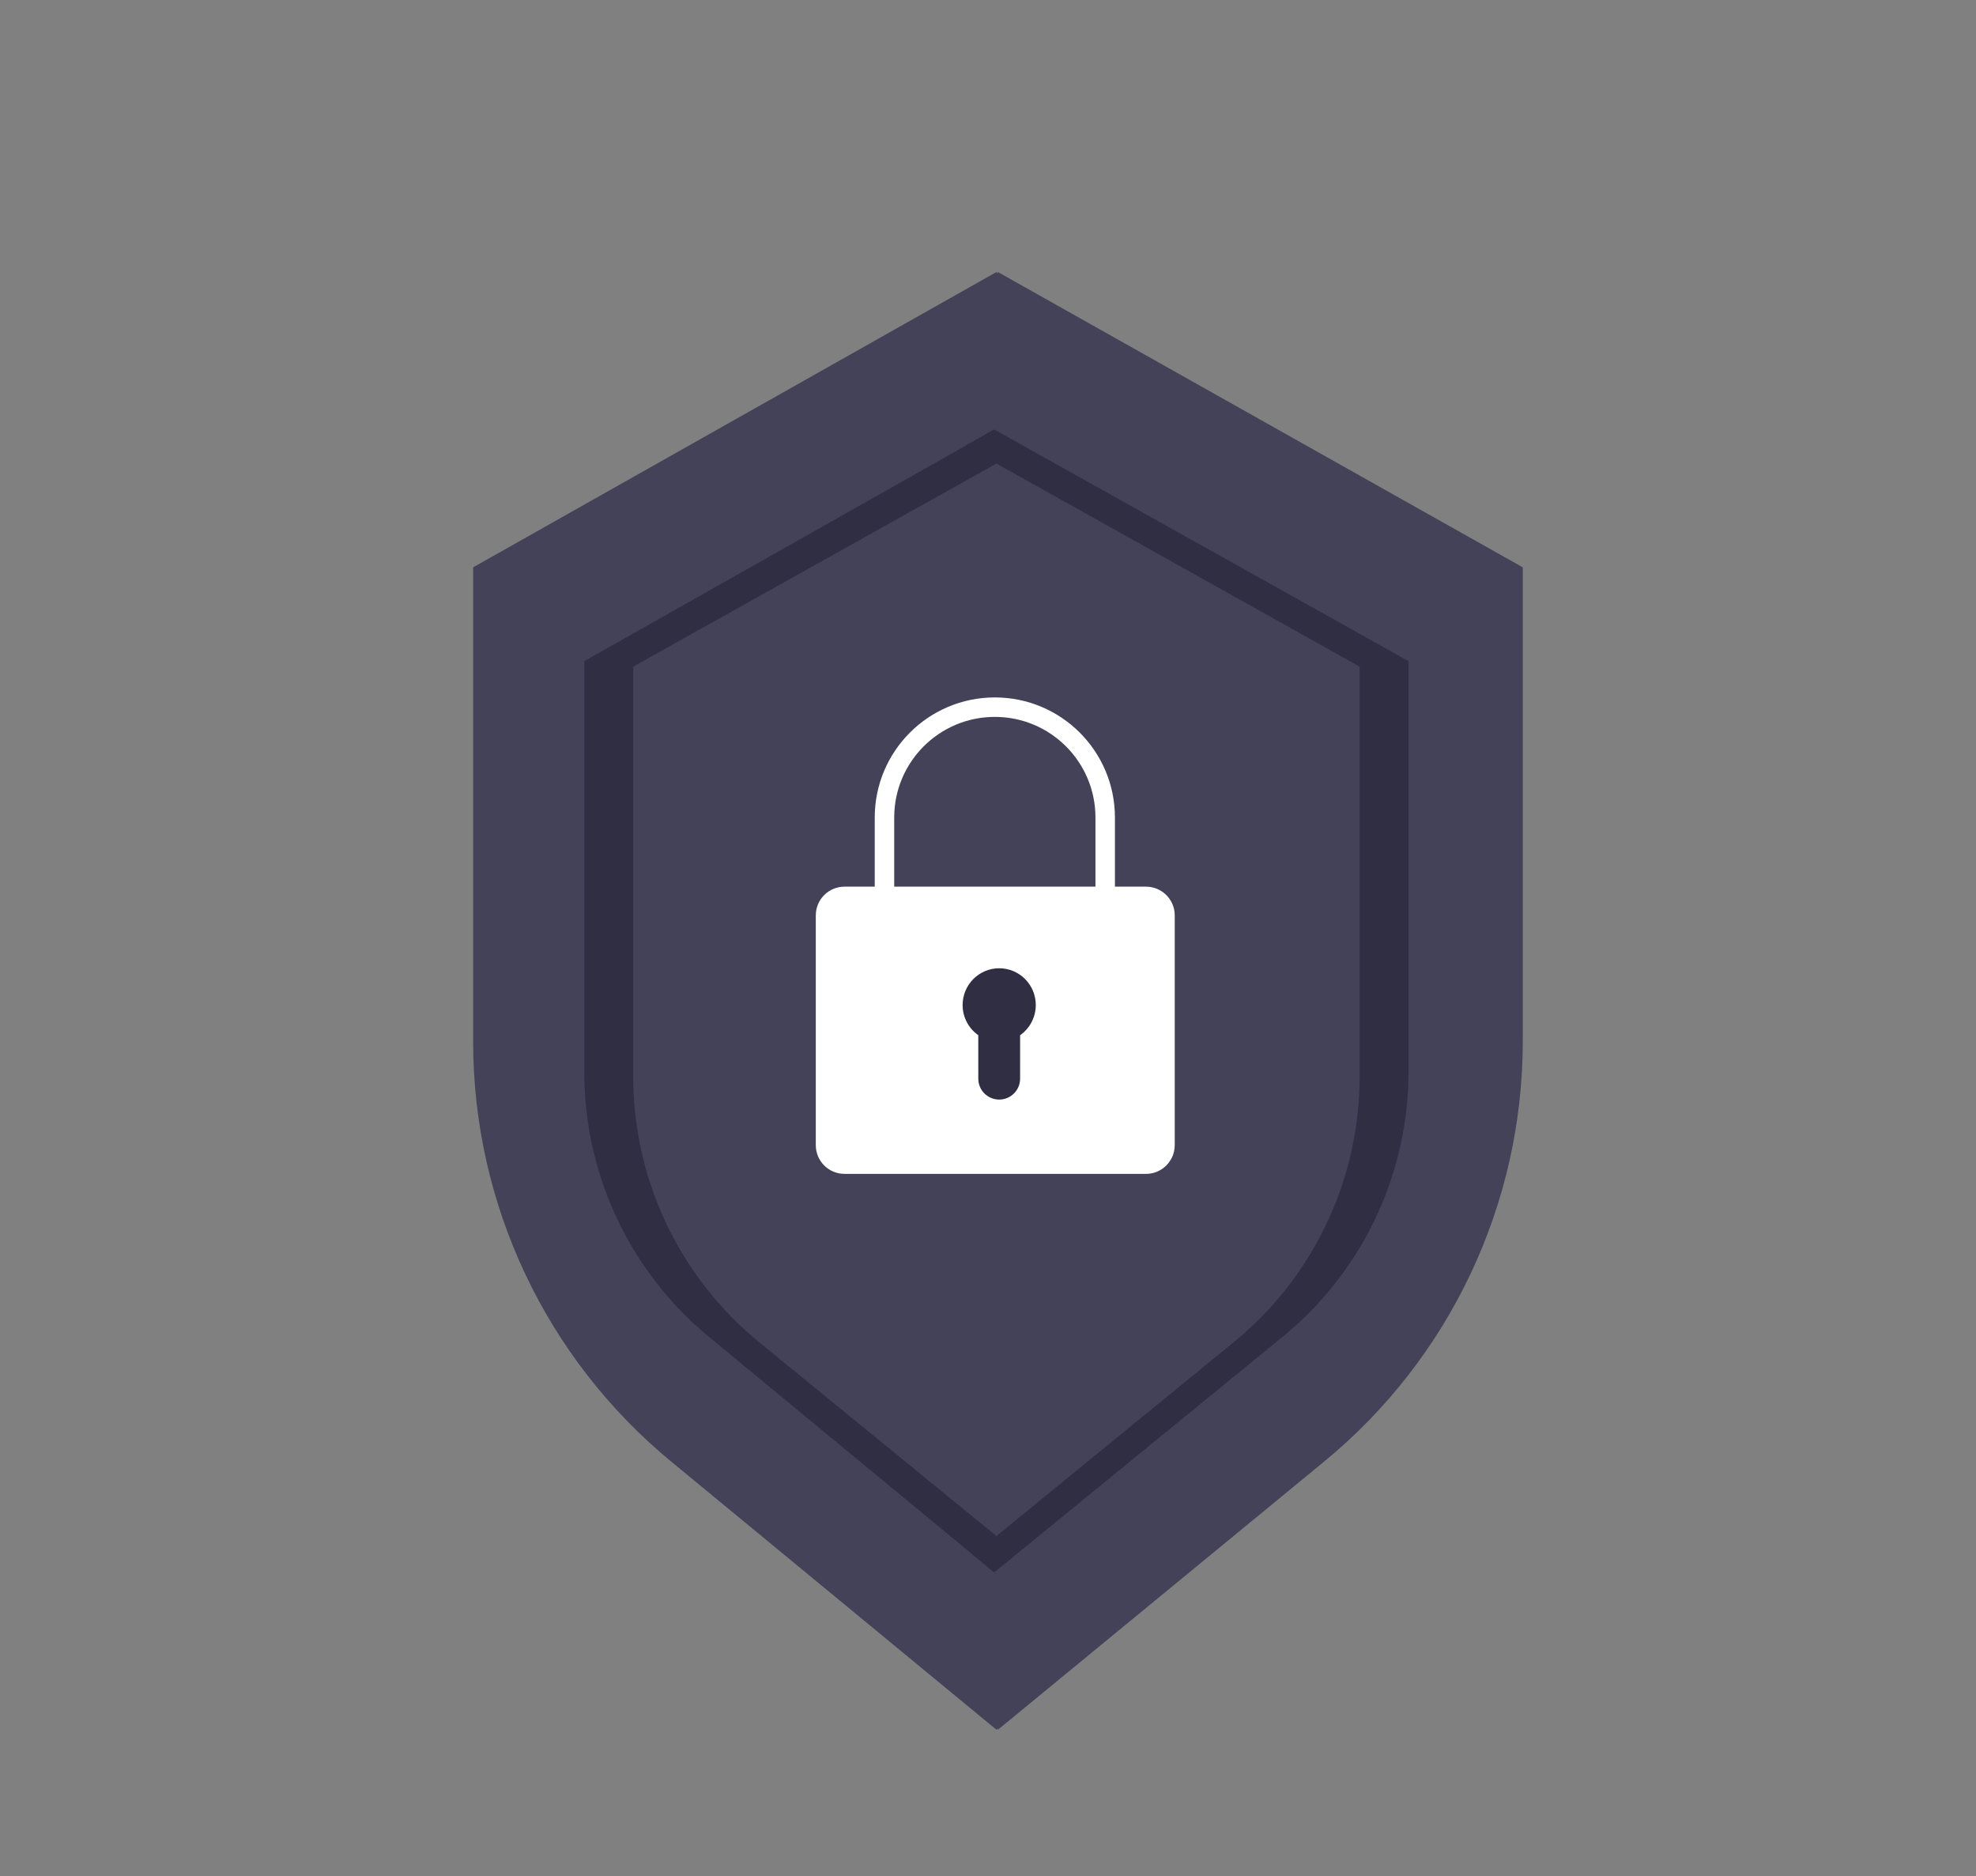
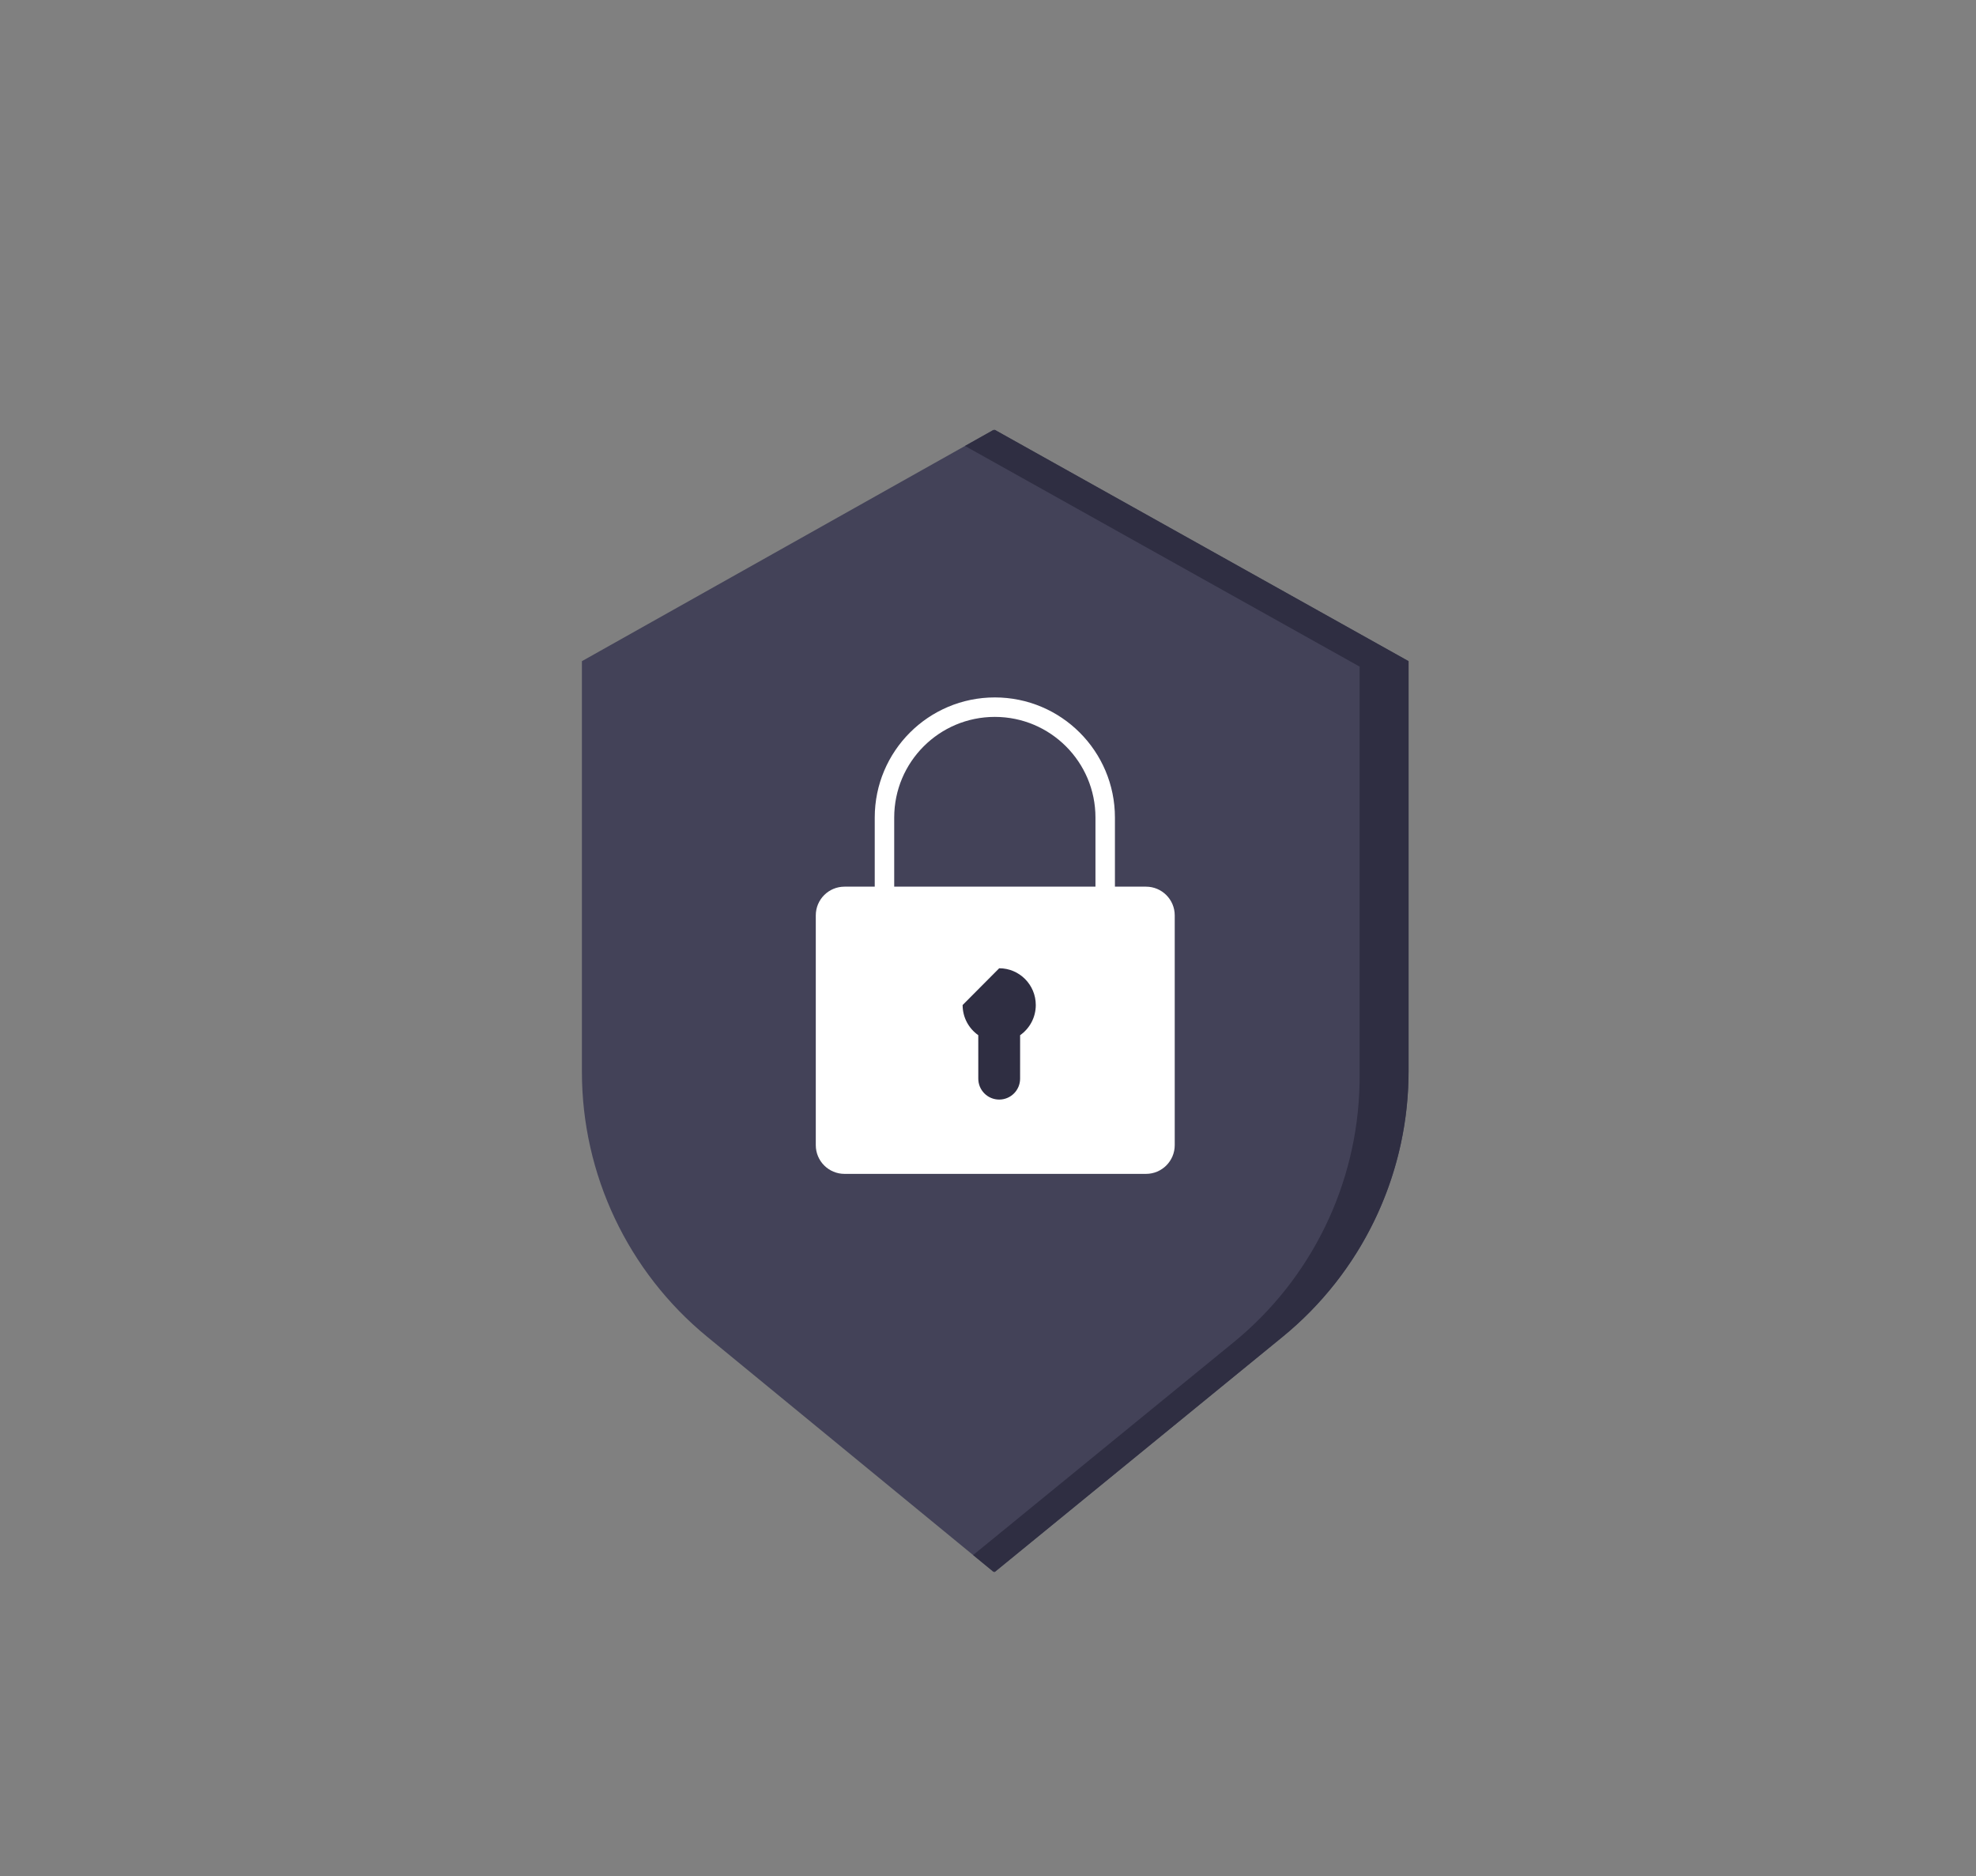
<svg xmlns="http://www.w3.org/2000/svg" width="217" height="206" viewBox="0 0 217 206" fill="none">
  <rect x="0" y="0" width="217" height="206" fill="#808080" stroke="none" />
  <path d="M217 0H0V217H217V0Z" />
-   <path fill-rule="evenodd" clip-rule="evenodd" d="M109.44 29.863L51.96 62.291V114.378C51.96 132.215 59.932 149.119 73.697 160.464L109.44 189.926L109.509 189.744L109.578 189.926L145.424 160.466C159.229 149.122 167.229 132.192 167.229 114.324V62.291L109.578 29.863L109.509 30.043L109.44 29.863Z" fill="#434258" />
  <path fill-rule="evenodd" clip-rule="evenodd" d="M109.14 47.184L63.904 72.593V117.685C63.904 128.95 68.952 139.623 77.66 146.77L109.14 172.606L109.183 172.492L109.226 172.606L140.859 146.772C149.609 139.626 154.686 128.927 154.686 117.629V72.593L109.226 47.184L109.183 47.295L109.14 47.184Z" fill="#434258" />
  <path fill-rule="evenodd" clip-rule="evenodd" d="M109.14 47.184L105.972 48.963L149.31 73.19V118.226L149.302 119.032C149.067 130.031 144.026 140.394 135.484 147.37L106.866 170.738L109.14 172.606L109.183 172.492L109.226 172.606L140.859 146.772C149.401 139.796 154.442 129.434 154.677 118.435L154.686 117.629V72.593L109.226 47.184L109.183 47.295L109.14 47.184Z" fill="#2F2E42" />
-   <path fill-rule="evenodd" clip-rule="evenodd" d="M109.142 47.184L112.617 49.111L69.542 73.19V118.226L69.55 119.032C69.785 130.031 74.826 140.394 83.368 147.37L111.715 170.519L109.142 172.606L77.841 146.768C69.387 139.79 64.407 129.483 64.175 118.551L64.166 117.75V72.593L109.142 47.184Z" fill="#2F2E42" />
  <path d="M121.37 99.973V89.762C121.37 83.069 115.944 77.643 109.25 77.643C102.557 77.643 97.131 83.069 97.131 89.762V99.973" stroke="white" stroke-width="2.138" />
  <path fill-rule="evenodd" clip-rule="evenodd" d="M92.741 97.352H125.853C127.594 97.352 129.006 98.763 129.006 100.505V125.733C129.006 127.474 127.594 128.886 125.853 128.886H92.741C91 128.886 89.588 127.474 89.588 125.733V100.505C89.588 98.763 91 97.352 92.741 97.352Z" fill="white" />
-   <path fill-rule="evenodd" clip-rule="evenodd" d="M109.73 106.311C111.948 106.311 113.747 108.118 113.747 110.348C113.747 111.719 113.066 112.93 112.027 113.66L112.025 118.433C112.025 119.701 110.997 120.728 109.73 120.728C108.462 120.728 107.434 119.701 107.434 118.433L107.432 113.659C106.393 112.93 105.713 111.718 105.713 110.348C105.713 108.118 107.511 106.311 109.73 106.311Z" fill="#2F2E42" />
+   <path fill-rule="evenodd" clip-rule="evenodd" d="M109.73 106.311C111.948 106.311 113.747 108.118 113.747 110.348C113.747 111.719 113.066 112.93 112.027 113.66L112.025 118.433C112.025 119.701 110.997 120.728 109.73 120.728C108.462 120.728 107.434 119.701 107.434 118.433L107.432 113.659C106.393 112.93 105.713 111.718 105.713 110.348Z" fill="#2F2E42" />
</svg>